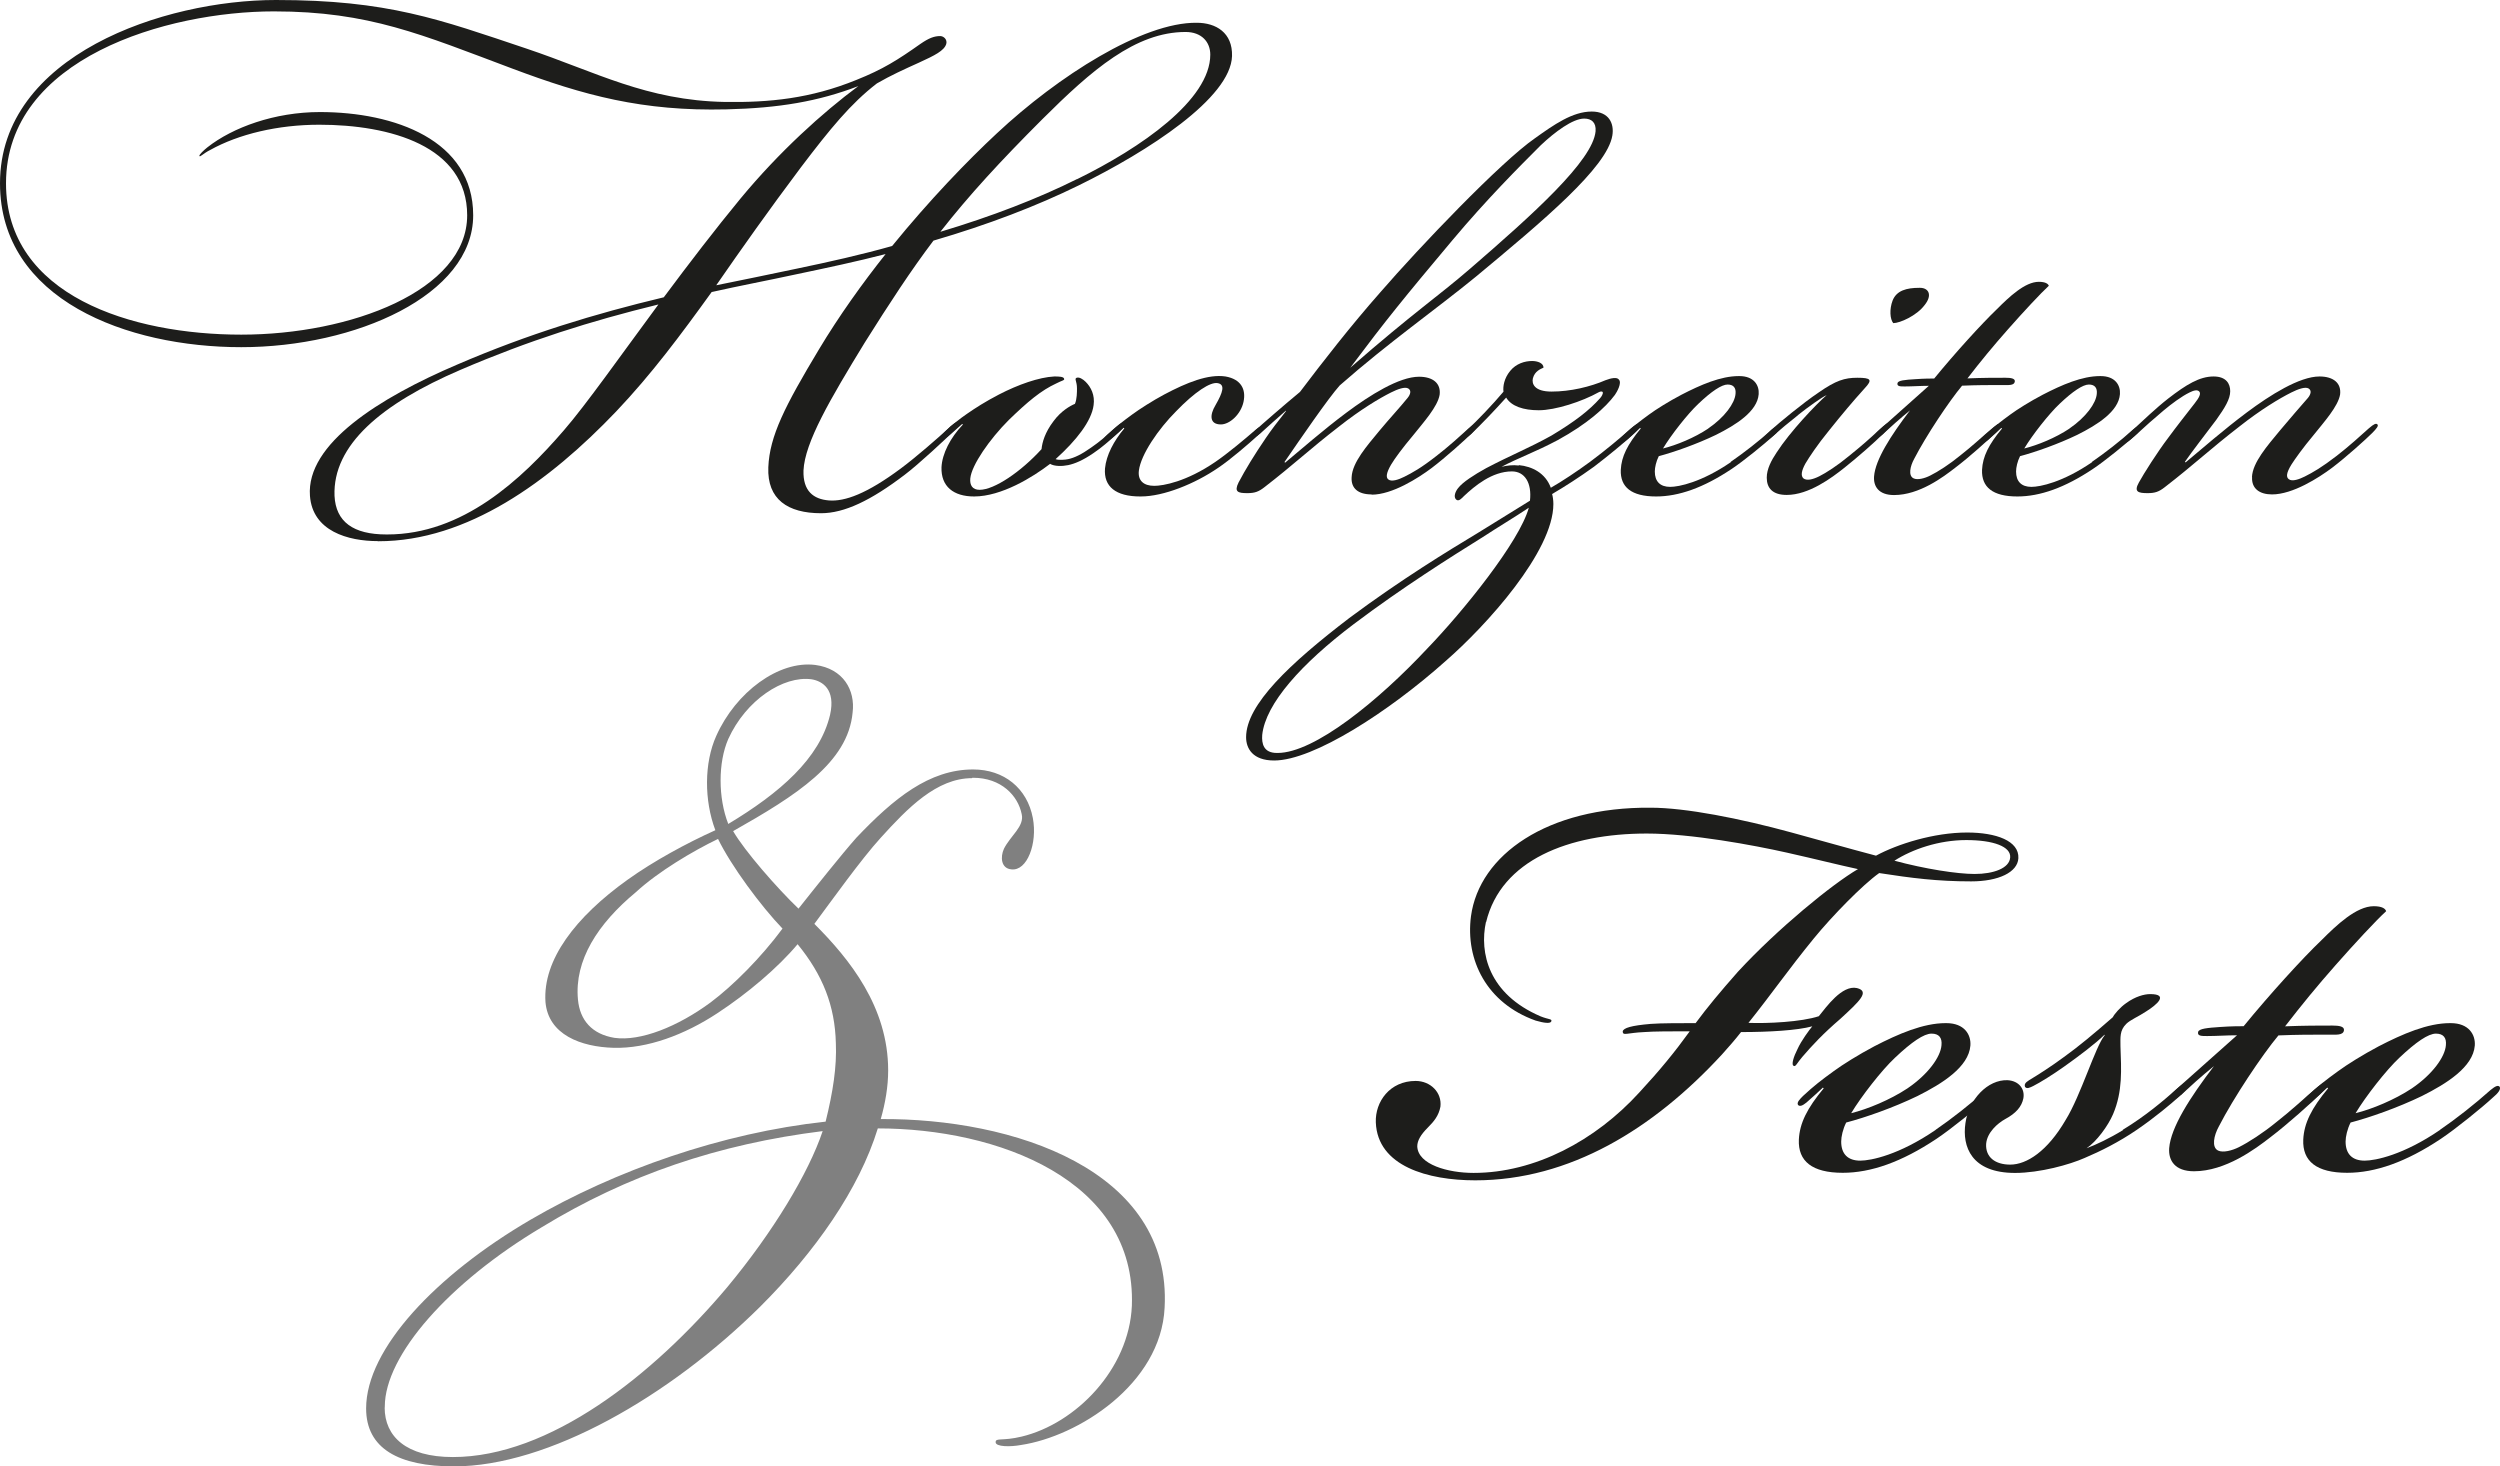
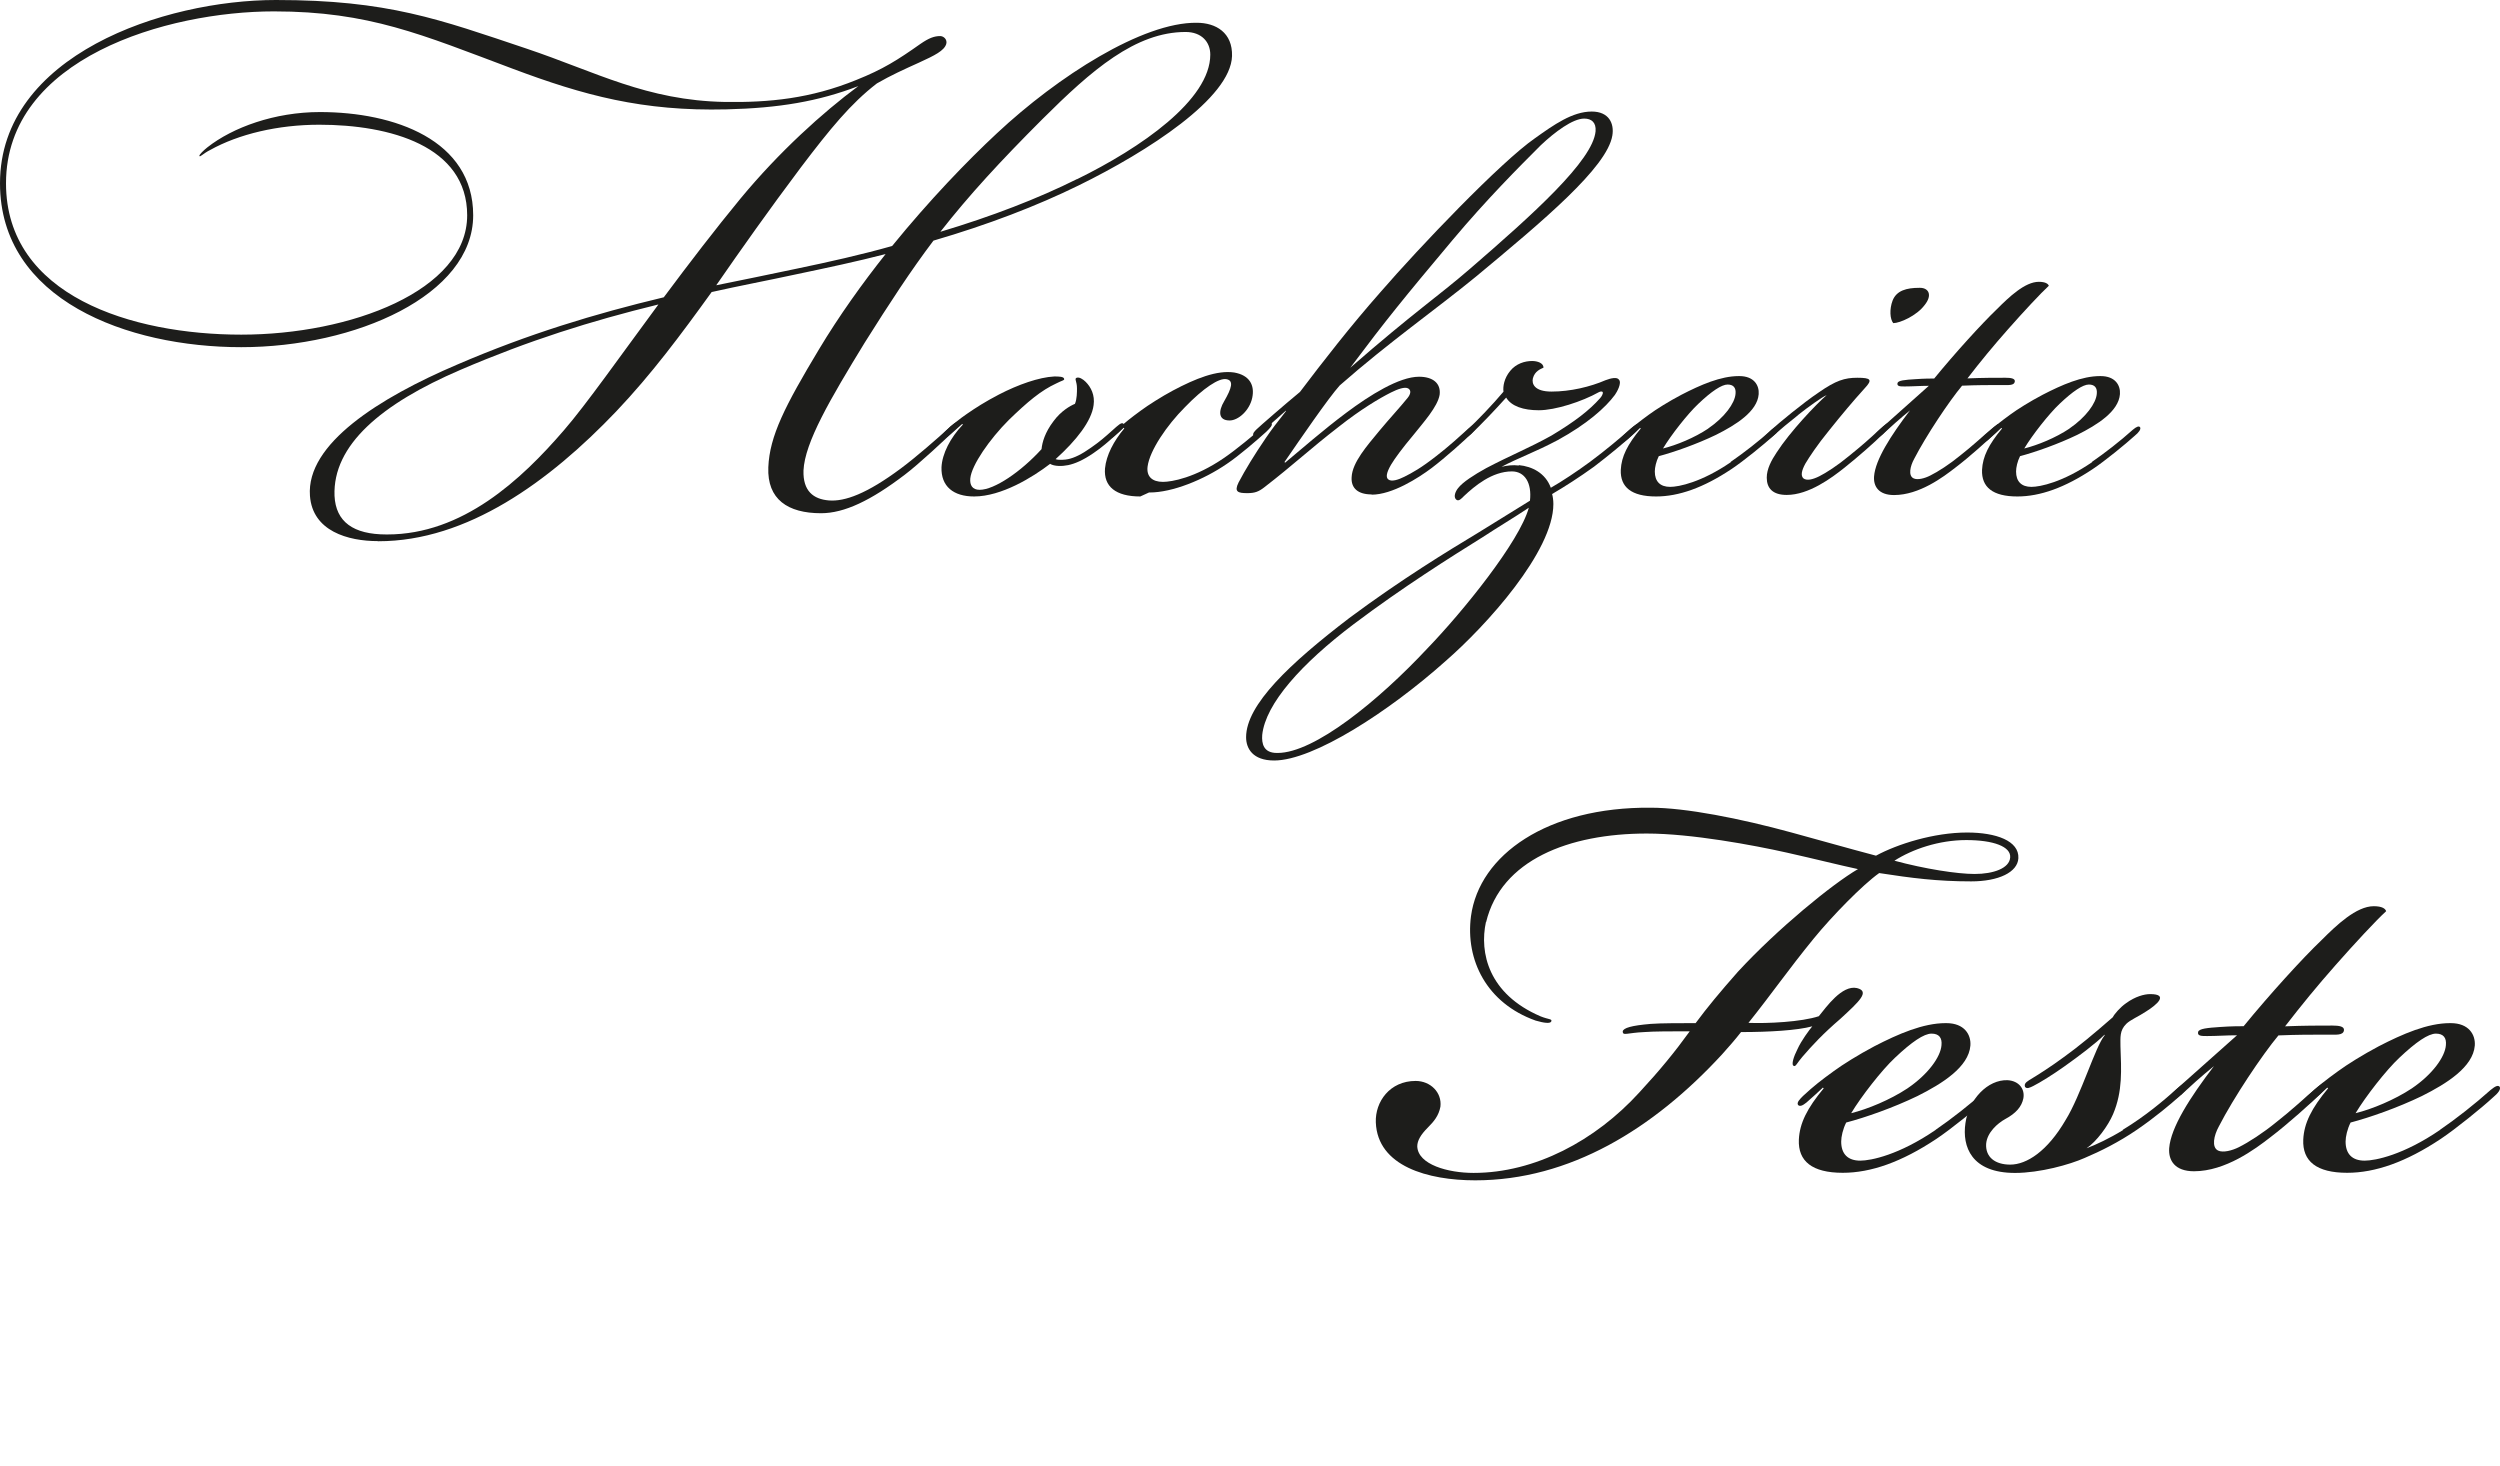
<svg xmlns="http://www.w3.org/2000/svg" id="b" width="195.43" height="114.63" viewBox="0 0 195.43 114.63">
  <g id="c">
    <path d="m29.54,42.3c-2.34,0-5.11-.78-5.31-3.54-.31-4.06,5.42-7.66,11.51-10.26,5.57-2.4,10.73-3.96,16.15-5.26,1.98-2.66,4.06-5.37,5.99-7.71,3.02-3.65,6.41-6.72,9.22-8.8-3.13,1.2-6.2,1.72-10.31,1.82-6.56.16-11.15-1.09-16.72-3.18C32.97,2.71,28.86.89,21.41.89,13.08.89.47,4.53.47,14.33c0,8.8,9.85,11.83,18.39,11.83s17.66-3.44,17.66-9.33c0-5.42-6.04-7.08-11.56-7.08-3.23,0-6.3.73-8.54,1.98-.52.26-.78.57-.83.47-.05-.1.36-.47.62-.68,1.98-1.56,5.26-2.76,8.8-2.76,5.83,0,11.98,2.19,11.98,8.07,0,6.25-9.22,10.31-18.13,10.31S0,23.44,0,14.33C0,4.32,12.81,0,21.57,0s12.76,1.51,19.59,3.8c5.42,1.82,9.38,4.06,15.52,4.17,3.44.05,6.67-.26,10.26-1.72,2.08-.83,3.23-1.56,5-2.81.68-.47,1.09-.62,1.56-.62.26,0,.57.26.47.62-.16.52-.89.89-2.14,1.46-1.15.52-2.19.99-3.28,1.62-2.03,1.56-3.65,3.54-5.94,6.56-2.5,3.33-4.64,6.36-6.62,9.22,2.03-.42,4.12-.83,6.3-1.3,2.5-.52,5.05-1.09,7.45-1.77,2.92-3.59,5.89-6.67,8.18-8.8,4.79-4.48,11.41-8.7,15.63-8.65,1.51,0,2.81.78,2.76,2.6-.1,3.28-6.56,7.45-11.98,10.11-3.28,1.61-7.08,3.07-11.36,4.32-1.77,2.34-3.44,4.9-5.37,7.97-2.71,4.43-4.69,7.81-4.79,10-.05,1.61.78,2.24,1.98,2.34,1.25.1,2.97-.52,5.63-2.5,1.2-.89,2.92-2.4,3.65-3.07.26-.26.73-.68.89-.52.1.1-.05.31-.42.68-.57.57-2.76,2.61-3.8,3.39-2.66,2.03-4.74,3.02-6.56,3.02-2.6,0-4.22-1.09-4.12-3.59.1-2.45,1.3-4.79,3.96-9.22,1.56-2.6,3.39-5.16,5.21-7.45-2.19.57-4.64,1.09-6.88,1.56-2.4.52-4.64.94-6.72,1.41-2.4,3.33-4.69,6.41-7.45,9.32-5.26,5.52-11.67,10.16-18.6,10.16h-.05Zm.73-.52c5.89,0,10.47-4.27,13.8-8.13,1.72-1.98,4.43-5.83,7.4-9.85-5.31,1.3-10.11,2.81-15.47,5.11-6.2,2.66-10,5.89-9.85,9.85.1,2.03,1.46,3.02,4.06,3.02h.05Zm53.92-27.77c5-2.45,10.42-6.2,10.42-9.74,0-.99-.68-1.77-1.93-1.77-3.91,0-7.34,2.97-11.2,6.82-3.28,3.28-5.73,5.94-7.97,8.8,4.01-1.2,7.66-2.61,10.68-4.12Z" style="fill:#1d1d1b;" />
    <path d="m74.29,33.96c-.36.31-.57.42-.68.31-.1-.16.16-.42.36-.62.36-.36,1.09-.94,1.62-1.3.68-.47,1.41-.94,2.5-1.51,1.51-.78,3.13-1.35,4.32-1.41.36,0,.78,0,.78.21,0,.1-.16.1-.57.31-1.25.57-2.29,1.46-3.75,2.87-1.51,1.51-2.92,3.54-3.02,4.58-.05.52.16.89.73.89,1.15,0,3.23-1.41,4.84-3.18.05-.52.26-1.3.94-2.19.57-.78,1.3-1.2,1.67-1.35.16-.36.16-.94.16-1.2,0-.57-.21-.73-.05-.83.21-.1.52.1.73.31.42.42.73,1.04.62,1.82-.16,1.25-1.35,2.76-2.97,4.22.21.1.78.05.99,0,.47-.1,1.04-.37,1.77-.89.68-.47,1.09-.83,1.67-1.35.47-.42.73-.68.88-.52s-.16.47-.68.94c-.47.42-.99.89-1.67,1.35-.83.57-1.46.83-1.98.94-.47.1-1.09.1-1.41-.1-1.35,1.04-3.8,2.55-5.94,2.55-1.61,0-2.6-.78-2.55-2.29.05-1.04.68-2.29,1.67-3.33l-.05-.05c-.36.31-.57.52-.94.83Z" style="fill:#1d1d1b;" />
-     <path d="m89.14,38.81c-1.93,0-2.87-.78-2.76-2.19.1-1.04.68-2.14,1.51-3.13l-.05-.05c-.16.16-.57.52-.89.78s-.57.42-.68.31c-.1-.16.1-.37.31-.57.68-.62,1.15-.99,1.93-1.56.57-.42,1.62-1.09,2.5-1.56,1.77-.94,3.44-1.61,4.79-1.41,1.2.21,1.62.99,1.41,1.98-.21.99-1.09,1.77-1.77,1.77-.89,0-.89-.73-.42-1.51.57-.99.78-1.62.16-1.72-.57-.1-1.77.68-3.23,2.19-1.41,1.41-2.76,3.39-2.92,4.64-.1.78.36,1.2,1.2,1.2.68,0,2.5-.31,4.79-1.88.99-.68,2.29-1.77,3.13-2.5.31-.26.47-.31.57-.21.1.16-.1.37-.42.68-.68.62-2.14,1.88-3.07,2.5-1.82,1.25-4.27,2.24-6.04,2.24h-.05Z" style="fill:#1d1d1b;" />
+     <path d="m89.14,38.81c-1.93,0-2.87-.78-2.76-2.19.1-1.04.68-2.14,1.51-3.13l-.05-.05c-.16.16-.57.52-.89.78c-.1-.16.1-.37.31-.57.68-.62,1.15-.99,1.93-1.56.57-.42,1.62-1.09,2.5-1.56,1.77-.94,3.44-1.61,4.79-1.41,1.2.21,1.62.99,1.41,1.98-.21.99-1.09,1.77-1.77,1.77-.89,0-.89-.73-.42-1.51.57-.99.78-1.62.16-1.72-.57-.1-1.77.68-3.23,2.19-1.41,1.41-2.76,3.39-2.92,4.64-.1.78.36,1.2,1.2,1.2.68,0,2.5-.31,4.79-1.88.99-.68,2.29-1.77,3.13-2.5.31-.26.47-.31.57-.21.1.16-.1.37-.42.68-.68.62-2.14,1.88-3.07,2.5-1.82,1.25-4.27,2.24-6.04,2.24h-.05Z" style="fill:#1d1d1b;" />
    <path d="m107.22,38.65c-1.04,0-1.62-.47-1.56-1.35.05-1.15,1.2-2.45,2.19-3.65.78-.94,1.56-1.77,2.19-2.55.21-.26.31-.57.05-.73s-.83.05-1.35.31c-.94.47-2.4,1.35-4.06,2.66-2.29,1.77-3.54,2.97-5.83,4.74-.47.37-.78.47-1.35.47-.73,0-1.04-.1-.68-.83.52-.99,1.25-2.19,2.14-3.49.42-.62.94-1.3,1.56-2.08v-.05c-.78.68-1.41,1.25-1.98,1.77-.31.26-.47.31-.57.16-.05-.16.1-.31.26-.47.21-.21,2.19-1.93,3.39-2.92,1.77-2.34,3.96-5.16,6.3-7.81,3.02-3.49,9.38-10.16,12.08-12.03,1.46-1.04,2.92-2.08,4.43-2.08,1.35,0,1.77.94,1.61,1.88-.42,2.5-5.42,6.67-10.68,11.04-3.18,2.6-6.77,5.1-10.63,8.49-.89.99-3.07,4.17-4.32,5.99l.05.05c1.25-1.04,2.97-2.55,4.79-3.91s4.12-2.81,5.68-2.81c1.09,0,1.72.52,1.61,1.41-.16.94-1.25,2.14-2.08,3.18-.83.99-1.41,1.77-1.72,2.29-.36.62-.42.99-.21,1.15.26.21.83,0,1.25-.21.62-.31,1.3-.68,2.5-1.62.89-.68,1.93-1.62,2.5-2.14.42-.36.57-.42.68-.31.1.1-.05.31-.42.68-.47.47-2.03,1.88-3.13,2.71-1.04.78-3.07,2.08-4.69,2.08Zm7.66-17.61c5-4.32,9.64-8.49,9.85-10.78.05-.68-.31-.99-.89-.99-.89,0-2.29,1.04-3.39,2.08-1.72,1.72-4.22,4.22-6.93,7.45-3.8,4.53-5.16,6.2-7.97,9.95,4.95-4.32,6.93-5.63,9.33-7.71Z" style="fill:#1d1d1b;" />
    <path d="m118.73,36.36c1.04.1,2.08.62,2.5,1.77.83-.47,2.08-1.3,3.07-2.03,1.2-.89,2.5-1.98,3.18-2.6.31-.26.57-.47.73-.31.1.1-.1.36-.68.89-.62.57-1.82,1.56-2.92,2.4-1.15.83-2.29,1.56-3.28,2.14.05.16.1.47.1.78,0,3.7-5.21,9.48-8.44,12.29-4.38,3.91-10.31,7.76-13.39,7.76-1.67,0-2.19-.94-2.19-1.82,0-2.55,3.44-5.78,8.07-9.32,4.06-3.02,7.66-5.21,10.16-6.72,1.46-.89,2.76-1.72,3.96-2.45.16-1.41-.42-2.29-1.41-2.29-1.56,0-2.92,1.15-3.75,1.93-.16.16-.42.47-.62.26-.21-.21-.05-.62.16-.88.36-.47,1.25-1.04,2.19-1.56,1.98-1.04,3.33-1.56,5.11-2.55,1.82-1.09,2.97-1.98,3.8-2.92.1-.1.26-.36.21-.47-.05-.1-.21-.05-.31,0-1.3.73-3.39,1.41-4.69,1.41-1.2,0-2.14-.31-2.55-.99-.89.99-1.93,2.08-2.76,2.87-.36.31-.47.31-.57.21-.1-.1.05-.31.31-.57.78-.73,1.98-1.98,2.81-2.97-.05-.42.05-1.04.52-1.62s1.15-.78,1.72-.78c.42,0,.89.16.89.52-.21.1-.68.26-.83.83-.1.42.1,1.04,1.46,1.04,1.46,0,3.02-.37,4.22-.89.42-.16.89-.26,1.04-.05.26.26-.16.99-.31,1.2-.73.99-2.19,2.29-4.48,3.54-1.77.94-3.13,1.41-4.38,2.08.42-.1.89-.16,1.35-.1Zm-18.86,22.5c2.87,0,7.87-4.06,11.72-8.18,2.76-2.86,7.19-8.33,7.92-10.99-1.09.73-2.4,1.51-3.59,2.29-2.5,1.56-6.25,3.91-10.11,6.82-4.06,3.07-6.88,6.2-7.14,8.65-.05.68.1,1.41,1.15,1.41h.05Z" style="fill:#1d1d1b;" />
    <path d="m135.3,36.1c.99-.68,2.19-1.61,3.18-2.5.31-.26.47-.31.57-.21.1.16-.1.42-.42.68-.68.62-2.34,1.98-3.28,2.6-2.19,1.46-4.12,2.14-5.89,2.14-1.93,0-2.81-.73-2.76-2.08.05-1.04.52-1.98,1.56-3.23l-.05-.05c-.16.16-.73.68-1.04.94-.26.21-.42.26-.52.16-.1-.16.1-.37.31-.57.68-.62,1.15-.99,1.93-1.56.57-.42,1.56-1.04,2.55-1.56,1.51-.78,3.07-1.46,4.48-1.46h.05c1.15,0,1.56.73,1.51,1.41-.1,1.35-1.77,2.4-3.33,3.18-1.51.73-3.28,1.35-4.48,1.67-.21.42-.31.89-.31,1.2,0,.78.42,1.2,1.2,1.2.68,0,2.45-.36,4.74-1.93Zm-1.77-2.6c1.3-.89,2.08-1.98,2.14-2.71.05-.47-.16-.73-.62-.73s-1.25.52-2.29,1.51c-.83.78-2.14,2.45-2.76,3.49,1.04-.26,2.45-.83,3.54-1.56Z" style="fill:#1d1d1b;" />
    <path d="m140.56,32.45c-.78.62-1.35,1.09-1.88,1.56-.42.37-.62.52-.78.42-.1-.1,0-.31.57-.83.57-.52,2.45-2.08,3.7-2.92,1.35-.94,2.03-1.15,3.02-1.15,1.09,0,1.2.16.57.83-.94,1.04-1.77,2.03-2.81,3.33-.89,1.09-1.51,2.03-1.82,2.55-.31.57-.37.94-.16,1.15.26.21.73.1,1.25-.16.52-.26,1.41-.83,2.29-1.56,1.09-.88,1.56-1.3,2.4-2.08.47-.42.68-.62.83-.47.16.16-.42.68-.57.83-.62.62-1.93,1.77-2.97,2.6-1.04.83-2.81,2.14-4.53,2.14-1.09,0-1.56-.52-1.56-1.35,0-.68.36-1.35.78-1.98,1.04-1.61,3.07-3.75,3.91-4.48-.37.16-1.46.94-2.24,1.56Zm9.53-9.95c.68,0,.99.57.36,1.35-.62.83-1.93,1.41-2.45,1.41-.26-.31-.31-1.09-.05-1.77.31-.78,1.09-.99,2.08-.99h.05Z" style="fill:#1d1d1b;" />
    <path d="m147.23,33.91c-.36.31-.52.36-.62.26s0-.31.37-.62c1.41-1.25,2.81-2.5,3.8-3.39-.68,0-1.25.05-1.88.05-.36,0-.62,0-.57-.26.05-.21.57-.26,1.41-.31.68-.05,1.25-.05,1.46-.05,1.62-1.98,3.7-4.27,4.9-5.42.94-.94,2.19-2.14,3.28-2.14.52,0,.73.16.78.31-.62.57-1.98,2.03-3.18,3.39s-2.14,2.5-3.18,3.85c1.2-.05,2.14-.05,2.97-.05.42,0,.78.05.73.31-.05.31-.52.26-.94.26-1.15,0-1.98,0-3.18.05-1.04,1.25-2.81,3.91-3.75,5.73-.31.57-.47,1.3-.05,1.51.31.16.89,0,1.3-.21.63-.31,1.51-.88,2.34-1.56.94-.73,1.82-1.56,2.45-2.08.26-.21.57-.52.73-.36.1.1,0,.26-.37.62-.57.57-2.08,1.93-3.18,2.76-.94.73-2.81,2.14-4.79,2.14-1.2,0-1.62-.68-1.56-1.46.1-1.3,1.3-3.18,2.81-5.16-.83.68-1.46,1.25-2.08,1.82Z" style="fill:#1d1d1b;" />
    <path d="m163.54,36.1c.99-.68,2.19-1.61,3.18-2.5.31-.26.47-.31.57-.21.1.16-.1.42-.42.68-.68.62-2.34,1.98-3.28,2.6-2.19,1.46-4.12,2.14-5.89,2.14-1.93,0-2.81-.73-2.76-2.08.05-1.04.52-1.98,1.56-3.23l-.05-.05c-.16.16-.73.68-1.04.94-.26.21-.42.26-.52.16-.1-.16.1-.37.31-.57.68-.62,1.15-.99,1.93-1.56.57-.42,1.56-1.04,2.55-1.56,1.51-.78,3.07-1.46,4.48-1.46h.05c1.15,0,1.56.73,1.51,1.41-.1,1.35-1.77,2.4-3.33,3.18-1.51.73-3.28,1.35-4.48,1.67-.21.42-.31.89-.31,1.2,0,.78.42,1.2,1.2,1.2.68,0,2.45-.36,4.74-1.93Zm-1.77-2.6c1.3-.89,2.08-1.98,2.14-2.71.05-.47-.16-.73-.62-.73s-1.25.52-2.29,1.51c-.83.78-2.14,2.45-2.76,3.49,1.04-.26,2.45-.83,3.54-1.56Z" style="fill:#1d1d1b;" />
-     <path d="m176.04,37.3c.05-1.15,1.2-2.45,2.19-3.65.78-.94,1.56-1.82,2.19-2.55.21-.26.31-.57.05-.73s-.83.05-1.35.31c-.94.47-2.4,1.35-4.06,2.66-2.29,1.77-3.54,2.97-5.83,4.74-.47.37-.78.47-1.35.47-.73,0-1.09-.1-.68-.83.37-.68,1.46-2.4,2.29-3.49.57-.78,1.51-1.98,2.08-2.71.37-.47.47-.73.37-.89-.16-.21-.47-.1-.78.05-.63.31-1.41.89-2.03,1.41-.68.57-1.51,1.3-2.24,1.98-.52.47-.73.62-.88.47-.1-.16.16-.42.78-.99.62-.57,1.77-1.67,2.71-2.4,1.41-1.09,2.45-1.72,3.54-1.72.99,0,1.3.57,1.3,1.15,0,.62-.42,1.3-1.09,2.24-.78,1.04-1.88,2.45-2.45,3.28l.05.05c1.25-1.04,2.97-2.55,4.79-3.91s4.12-2.81,5.68-2.81c1.09,0,1.72.52,1.61,1.41-.16.94-1.25,2.14-2.08,3.18-.83.99-1.46,1.88-1.72,2.29-.42.68-.42.99-.21,1.15.26.21.83,0,1.25-.21.62-.31,1.35-.73,2.5-1.62.88-.68,1.93-1.62,2.5-2.14.42-.36.57-.42.68-.31.1.1-.05.31-.42.68-.47.47-2.03,1.88-3.13,2.71-1.04.78-3.07,2.08-4.69,2.08-.99,0-1.61-.47-1.56-1.35Z" style="fill:#1d1d1b;" />
    <path d="m116.16,72.07c-.52,2.4.19,5.63,4.27,7.38.65.26.91.19.84.39s-.58.13-1.23-.06c-3.82-1.36-5.5-4.73-5.05-8.16.65-4.79,5.96-8.55,14.05-8.48,2.72,0,6.99.84,11.01,1.94,2.14.58,4.4,1.23,6.6,1.81,1.68-.91,4.53-1.81,7.12-1.81,2.27,0,4.08.65,4.01,2.01-.06,1.1-1.55,1.81-3.69,1.81-2.65,0-4.66-.26-7.19-.65-1.29.91-3.69,3.37-5.11,5.11-2.01,2.46-3.3,4.34-5.11,6.6,1.49.06,4.14-.07,5.5-.52.58-.71,1.81-2.46,2.98-2.2,1.04.26.19,1.04-1.29,2.4-1.36,1.17-2.2,2.07-2.98,2.98-.39.45-.52.78-.65.71-.26-.06,0-.78.26-1.29.32-.71.91-1.49,1.17-1.81-1.17.32-3.37.45-5.57.45-.45.58-.97,1.17-1.49,1.75-5.37,5.83-11.91,9.84-19.29,9.84-3.69,0-7.64-1.1-7.77-4.53-.06-1.62,1.1-3.24,3.11-3.24,1.17,0,2.07.91,1.94,2.01-.13.71-.52,1.17-.97,1.62-.58.58-.84,1.04-.84,1.49.06,1.42,2.4,2.07,4.4,2.07,4.79,0,9.52-2.52,12.95-6.28,1.62-1.75,2.78-3.17,3.95-4.79-1.42,0-2.78,0-3.56.06-1.36.06-1.68.32-1.68-.06.07-.26.65-.45,2.2-.58.71-.06,2.46-.06,3.5-.06.91-1.23,1.88-2.4,3.3-4.01,3.11-3.37,7.38-6.86,9.39-8.03-1.49-.32-3.3-.78-5.57-1.29-2.59-.58-7.45-1.49-10.94-1.49-6.09,0-11.39,2.07-12.56,6.93Zm31.92-4.79c2.4.65,4.92,1.04,6.28,1.04,1.49,0,2.72-.45,2.78-1.29.07-.84-1.29-1.36-3.43-1.36s-4.21.71-5.63,1.62Z" style="fill:#1d1d1b;" />
    <path d="m151.31,88.32c1.23-.84,2.72-2.01,3.95-3.11.39-.32.58-.39.71-.26.13.19-.13.52-.52.84-.84.78-2.91,2.46-4.08,3.24-2.72,1.81-5.12,2.65-7.32,2.65-2.4,0-3.5-.91-3.43-2.59.06-1.29.65-2.46,1.94-4.01l-.06-.06c-.19.19-.91.84-1.29,1.17-.32.26-.52.32-.65.19-.13-.19.13-.45.39-.71.84-.78,1.42-1.23,2.4-1.94.71-.52,1.94-1.29,3.17-1.94,1.88-.97,3.82-1.81,5.57-1.81h.06c1.42,0,1.94.91,1.88,1.75-.13,1.68-2.2,2.98-4.14,3.95-1.88.91-4.08,1.68-5.57,2.07-.26.52-.39,1.1-.39,1.49,0,.97.52,1.49,1.49,1.49.84,0,3.04-.45,5.89-2.4Zm-2.2-3.24c1.62-1.1,2.59-2.46,2.66-3.37.06-.58-.19-.91-.78-.91s-1.55.65-2.85,1.88c-1.04.97-2.65,3.04-3.43,4.34,1.29-.32,3.04-1.04,4.4-1.94Z" style="fill:#1d1d1b;" />
    <path d="m165.94,88.32c1.81-1.1,3.17-2.27,4.27-3.24.32-.26.65-.58.84-.39.13.13-.13.52-.71,1.04-.65.58-1.88,1.62-3.3,2.59-1.42.97-2.85,1.68-4.08,2.2-1.17.52-3.5,1.17-5.44,1.17-3.43,0-4.14-2.07-3.88-3.88.26-1.88,1.75-3.43,3.3-3.37.91.06,1.36.71,1.23,1.42-.13.65-.58,1.17-1.42,1.62-.58.32-1.42,1.04-1.49,1.94-.06,1.04.71,1.62,1.88,1.62,1.29,0,2.91-1.04,4.34-3.5,1.17-1.88,2.33-5.76,3.04-6.6v-.06c-.65.65-2.01,1.68-3.11,2.46-.91.65-1.94,1.29-2.46,1.55-.26.13-.52.26-.65.07-.06-.19,0-.32.32-.52.65-.39,1.68-1.04,2.72-1.81,1.17-.84,2.33-1.81,3.82-3.11.13-.26.58-.78,1.04-1.1.71-.52,1.42-.71,1.88-.71,1.49,0,.52.84-.32,1.36-.58.39-1.23.65-1.55.97-.52.52-.45,1.04-.45,1.75.06,1.81.19,3.5-.58,5.31-.39.91-1.29,2.14-2.07,2.66.71-.26,1.81-.78,2.85-1.42Z" style="fill:#1d1d1b;" />
    <path d="m170.47,85.6c-.45.39-.65.45-.78.32-.13-.13,0-.39.45-.78,1.75-1.55,3.5-3.11,4.73-4.21-.84,0-1.55.06-2.33.06-.45,0-.78,0-.71-.32.07-.26.71-.32,1.75-.39.84-.06,1.55-.06,1.81-.06,2.01-2.46,4.6-5.31,6.09-6.73,1.17-1.17,2.72-2.65,4.08-2.65.65,0,.91.19.97.39-.78.71-2.46,2.52-3.95,4.21s-2.65,3.11-3.95,4.79c1.49-.06,2.65-.06,3.69-.06.52,0,.97.06.91.39-.07.39-.65.32-1.17.32-1.42,0-2.46,0-3.95.06-1.29,1.55-3.5,4.86-4.66,7.12-.39.71-.58,1.62-.06,1.88.39.19,1.1,0,1.62-.26.78-.39,1.88-1.1,2.91-1.94,1.17-.91,2.27-1.94,3.04-2.59.32-.26.71-.65.91-.45.13.13,0,.32-.45.78-.71.71-2.59,2.4-3.95,3.43-1.17.91-3.5,2.65-5.96,2.65-1.49,0-2.01-.84-1.94-1.81.13-1.62,1.62-3.95,3.5-6.41-1.04.84-1.81,1.55-2.59,2.27Z" style="fill:#1d1d1b;" />
    <path d="m190.74,88.32c1.23-.84,2.72-2.01,3.95-3.11.39-.32.58-.39.71-.26.13.19-.13.52-.52.84-.84.78-2.91,2.46-4.08,3.24-2.72,1.81-5.12,2.65-7.32,2.65-2.4,0-3.5-.91-3.43-2.59.06-1.29.65-2.46,1.94-4.01l-.06-.06c-.19.19-.91.84-1.29,1.17-.32.26-.52.32-.65.19-.13-.19.13-.45.39-.71.84-.78,1.42-1.23,2.4-1.94.71-.52,1.94-1.29,3.17-1.94,1.88-.97,3.82-1.81,5.57-1.81h.06c1.42,0,1.94.91,1.88,1.75-.13,1.68-2.2,2.98-4.14,3.95-1.88.91-4.08,1.68-5.57,2.07-.26.52-.39,1.1-.39,1.49,0,.97.52,1.49,1.49,1.49.84,0,3.04-.45,5.89-2.4Zm-2.2-3.24c1.62-1.1,2.59-2.46,2.66-3.37.06-.58-.19-.91-.78-.91s-1.55.65-2.85,1.88c-1.04.97-2.65,3.04-3.43,4.34,1.29-.32,3.04-1.04,4.4-1.94Z" style="fill:#1d1d1b;" />
-     <path d="m75.99,60.83c-2.77,0-5.04,2.34-7.15,4.67-1.53,1.68-3.87,4.96-5.18,6.72,2.77,2.77,5.77,6.5,5.77,11.46,0,1.24-.22,2.55-.58,3.8,10.29-.07,22.78,3.94,22.19,14.75-.29,5.99-6.79,10.07-11.24,10.73-.8.15-1.97.15-1.97-.22s.51-.07,2.04-.44c4.23-1.02,8.39-5.26,8.61-10.22.36-9.85-10.51-13.87-19.86-13.87-1.46,4.75-4.89,9.64-9.2,13.94-7.08,7.01-16.57,12.48-23.94,12.48-4.31,0-6.86-1.39-6.86-4.53,0-4.67,5.48-10.44,12.85-14.75,6.64-3.87,14.96-6.79,23.07-7.67.58-2.34.88-4.31.8-6.13-.07-2.92-1.02-5.33-2.99-7.74-1.53,1.83-3.94,3.87-6.28,5.4-2.55,1.68-5.47,2.77-8.1,2.7-2.55-.07-5.11-1.02-5.33-3.58-.22-3.29,2.34-6.64,6.42-9.56,2.04-1.46,4.6-2.85,6.86-3.87-.88-2.34-.88-5.26.07-7.37,1.53-3.43,4.89-5.91,7.74-5.55,2.19.29,3.14,1.97,2.92,3.72-.36,3.94-4.45,6.5-9.34,9.27.88,1.53,3.43,4.45,5.11,6.06,1.39-1.75,3.36-4.23,4.53-5.55,2.92-3.07,5.69-5.33,9.12-5.33,2.41,0,4.23,1.46,4.67,3.8.37,1.97-.44,4.16-1.68,4.01-.8-.07-.88-.95-.58-1.61.51-1.02,1.61-1.75,1.39-2.7-.29-1.46-1.61-2.85-3.8-2.85h-.07Zm-45.92,49.2c0,2.26,1.68,3.87,5.33,3.87,7.52,0,15.62-6.35,21.46-13.29,3.58-4.31,6.35-8.91,7.45-12.19-8.18,1.02-15.26,3.43-21.97,7.52-7.23,4.31-12.26,10-12.26,14.02v.07Zm19.64-40.29c-2.99,2.48-4.82,5.33-4.53,8.4.15,1.61,1.09,2.7,2.85,2.99,2.04.29,4.96-.88,7.52-2.77,1.75-1.31,3.94-3.5,5.62-5.77-1.68-1.75-4.01-4.89-5.04-7.01-1.97.95-4.67,2.55-6.42,4.16Zm15.18-13.87c.44-1.97-.58-2.63-1.46-2.77-2.19-.29-5.11,1.61-6.5,4.67-.8,1.83-.8,4.6,0,6.64,4.01-2.41,7.15-5.11,7.96-8.54Z" style="fill:gray;" />
  </g>
</svg>